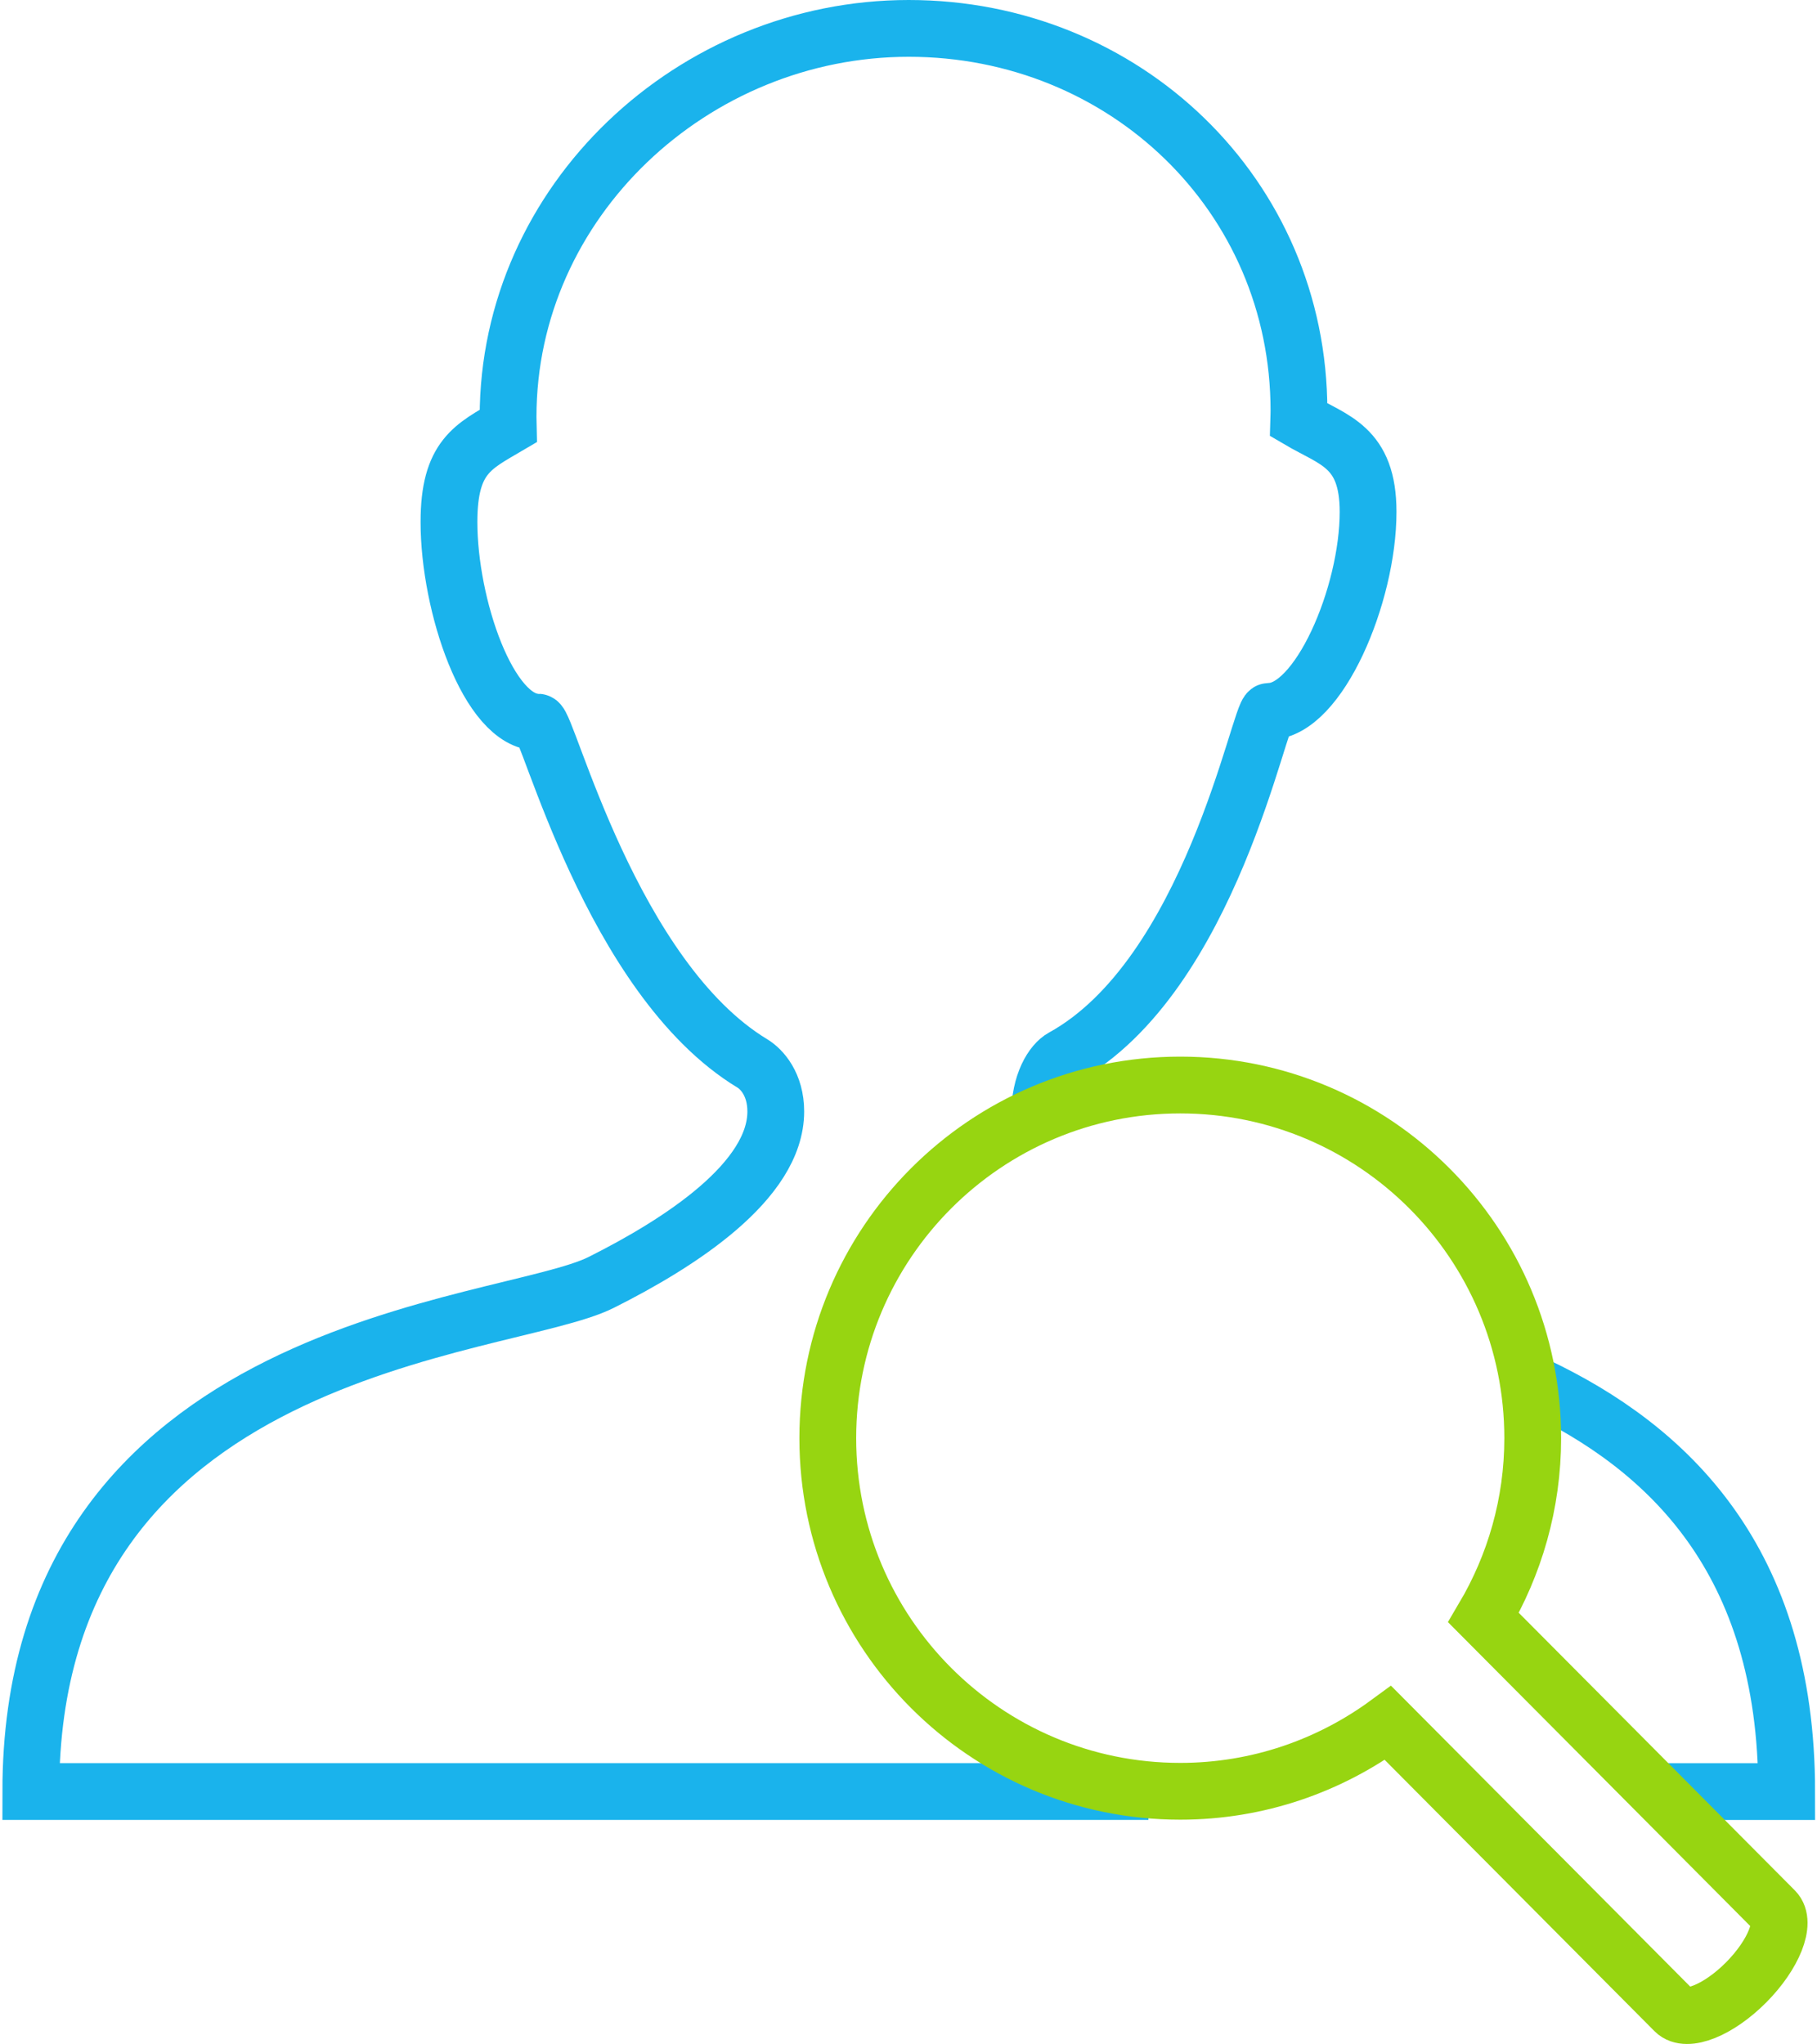
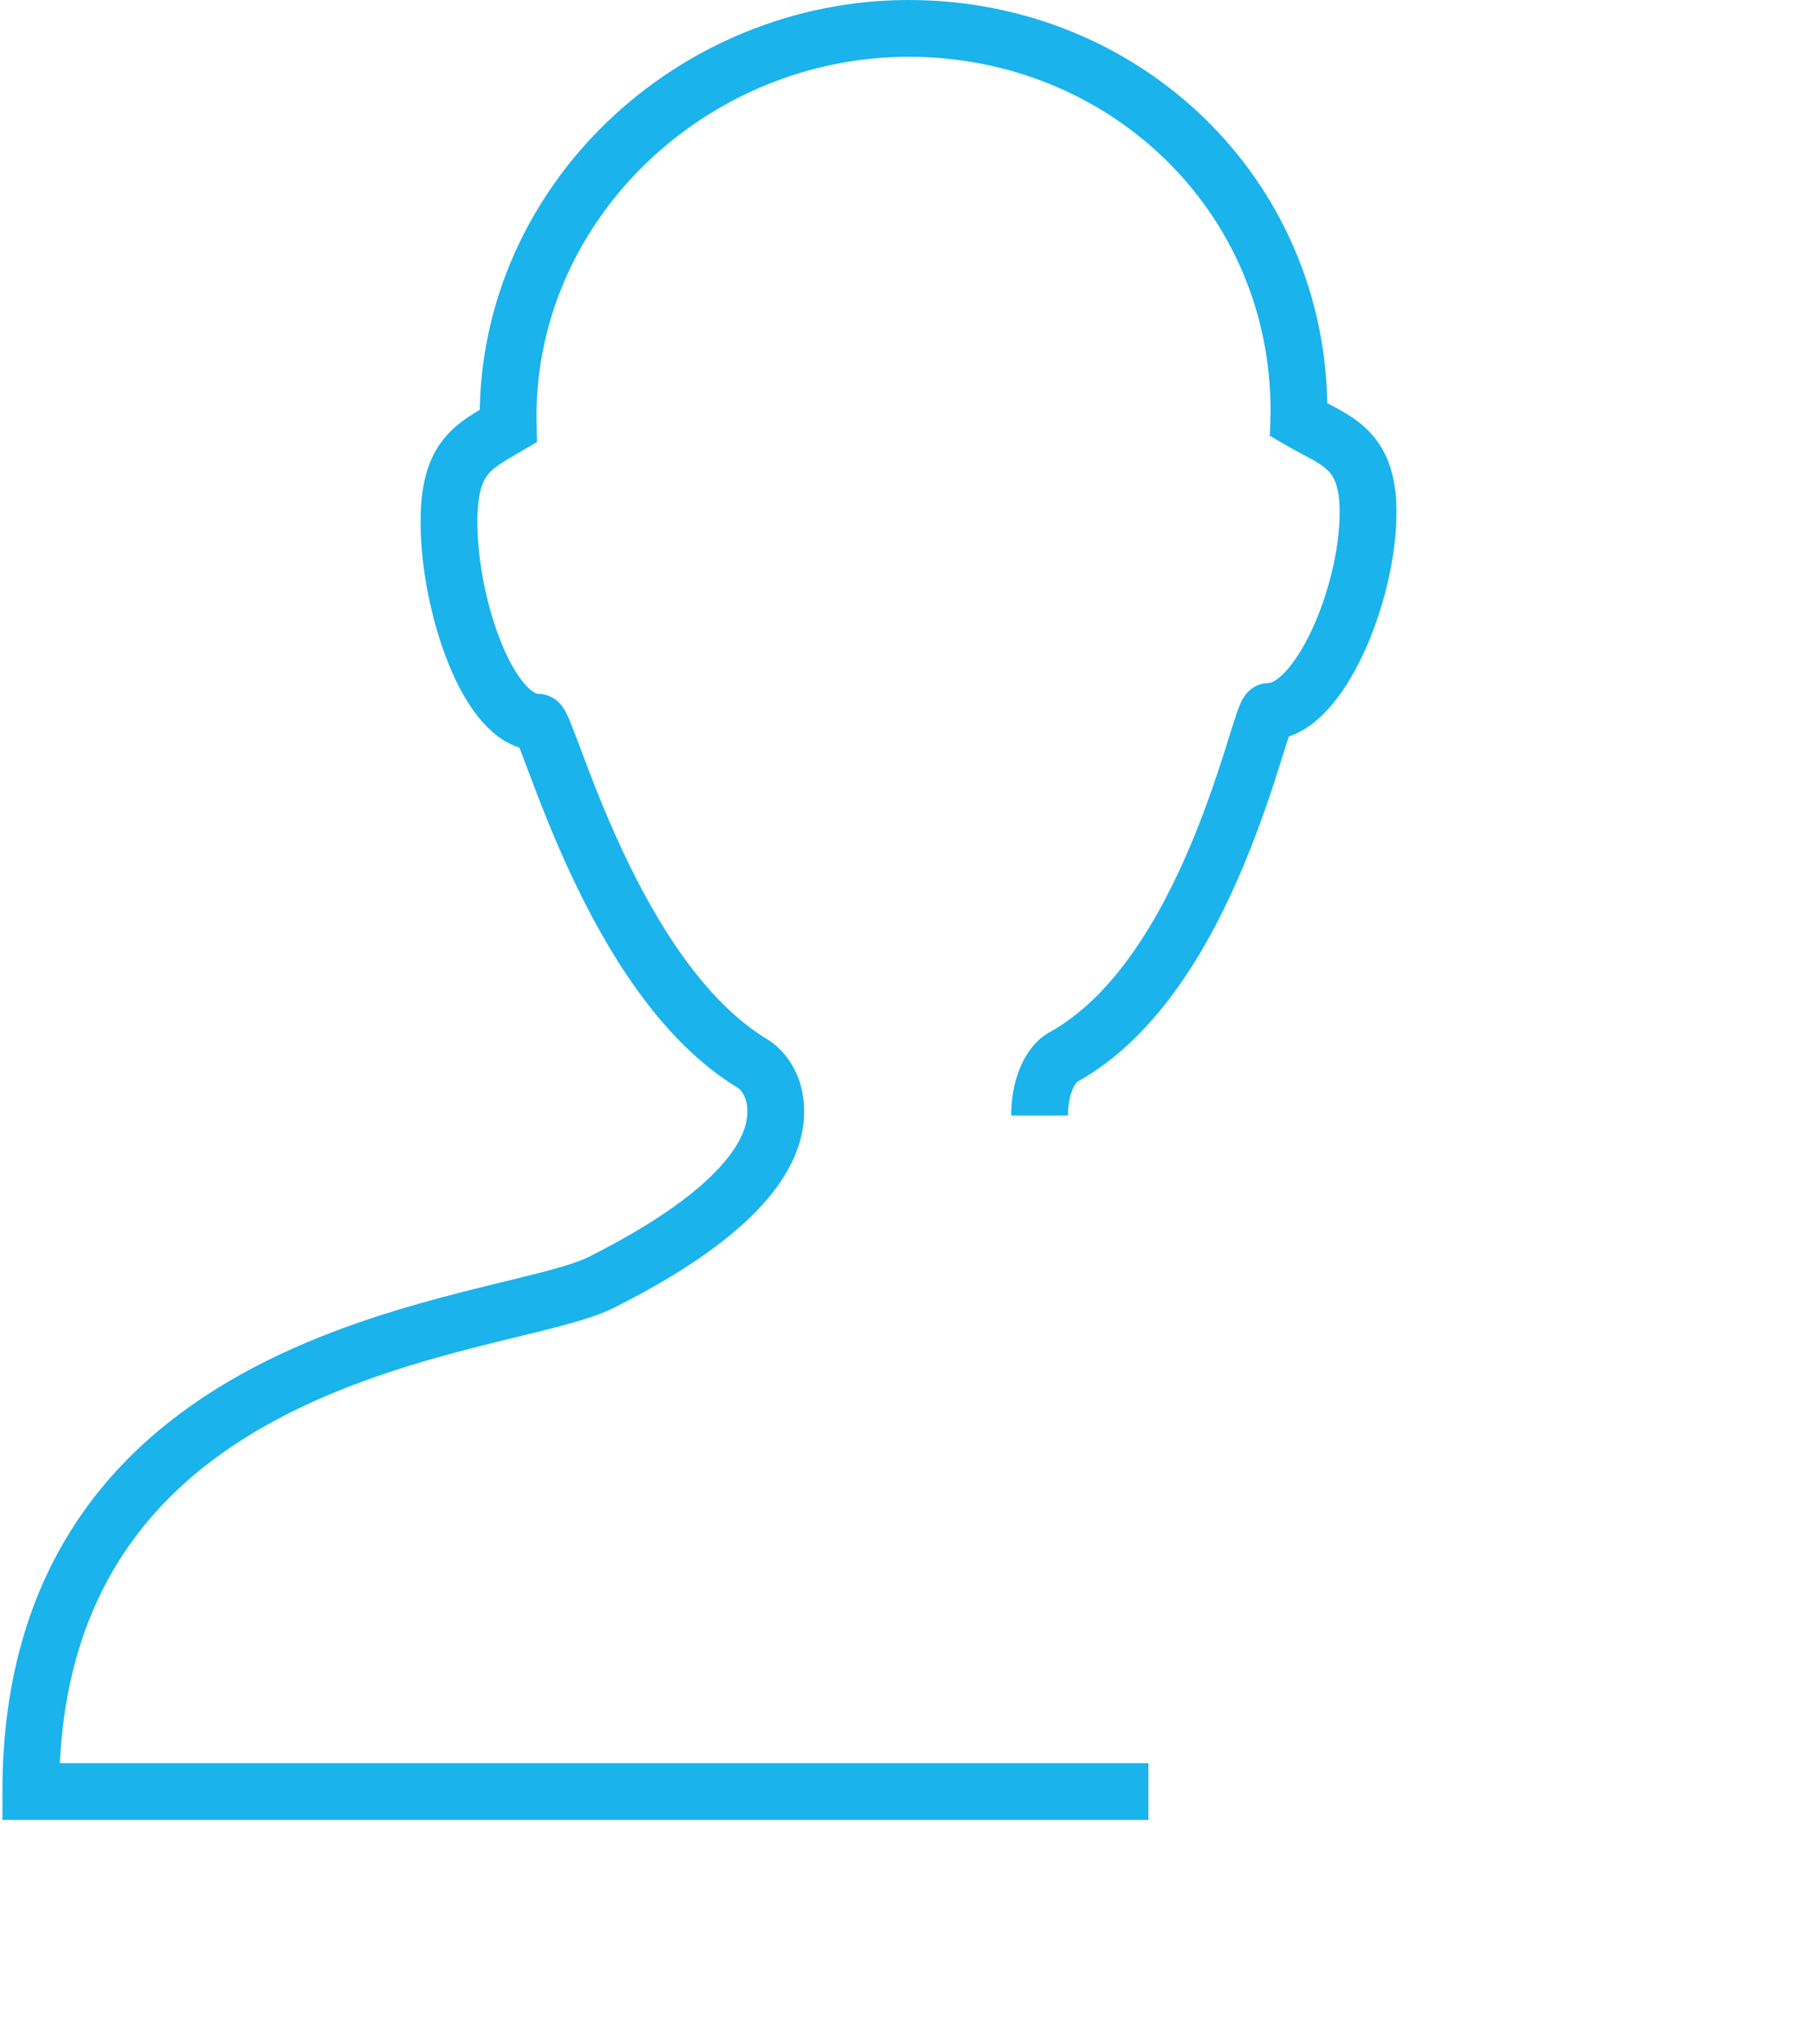
<svg xmlns="http://www.w3.org/2000/svg" xmlns:ns1="http://www.bohemiancoding.com/sketch/ns" width="64px" height="72px" viewBox="0 0 64 72" version="1.1">
  <title>person-search</title>
  <desc>Created with Sketch.</desc>
  <defs />
  <g id="Page-1" stroke="none" stroke-width="1" fill="none" fill-rule="evenodd" ns1:type="MSPage">
    <g id="LoadingScreen---While-waiting-response-checking-user-in-backend" ns1:type="MSArtboardGroup" transform="translate(-688, -275)" stroke-width="2">
      <g id="checking-box" ns1:type="MSLayerGroup" transform="translate(440, 251)">
        <g id="person-search" transform="translate(249, 25)" ns1:type="MSShapeGroup">
          <g id="Page-1">
            <g id="Person-search">
              <path d="M35.617,38.287 C35.617,37.137 36.073,36.438 36.434,36.24 C41.639,33.374 43.361,24.053 43.696,24.053 C45.447,24.053 47.188,19.953 47.188,17.029 C47.188,14.723 45.978,14.513 44.745,13.787 C44.748,13.679 44.753,13.569 44.753,13.465 C44.753,5.864 38.6,0 31.009,0 C23.418,0 16.896,6.08 16.896,13.68 C16.896,13.784 16.902,13.895 16.904,14.002 C15.67,14.728 14.814,15.078 14.814,17.385 C14.814,20.31 16.203,24.435 17.954,24.435 C18.291,24.435 20.528,33.446 25.504,36.455 C25.832,36.654 26.325,37.19 26.325,38.144 C26.325,40.593 22.961,42.77 20.172,44.167 C16.762,45.875 0.085,46.214 0.085,62.096 L39.451,62.096" id="Shape" stroke="#1AB3EC" />
-               <path d="M57.386,62.097 L61.932,62.097 C61.932,53.932 57.741,49.983 53.091,47.785" id="Shape_1_" stroke="#1AB3EC" />
-               <path d="M61.511,66.283 L51.254,55.971 C52.349,54.117 52.987,51.96 52.987,49.65 C52.987,42.782 47.429,37.213 40.572,37.213 C33.715,37.213 28.157,42.782 28.157,49.65 C28.157,56.518 33.715,62.087 40.572,62.087 C43.313,62.087 45.837,61.188 47.89,59.681 L57.984,69.83 C58.402,70.25 59.531,69.796 60.504,68.818 C61.477,67.838 61.929,66.703 61.511,66.283 L61.511,66.283 Z" id="Shape" stroke="#97D511" />
            </g>
          </g>
        </g>
      </g>
    </g>
  </g>
</svg>